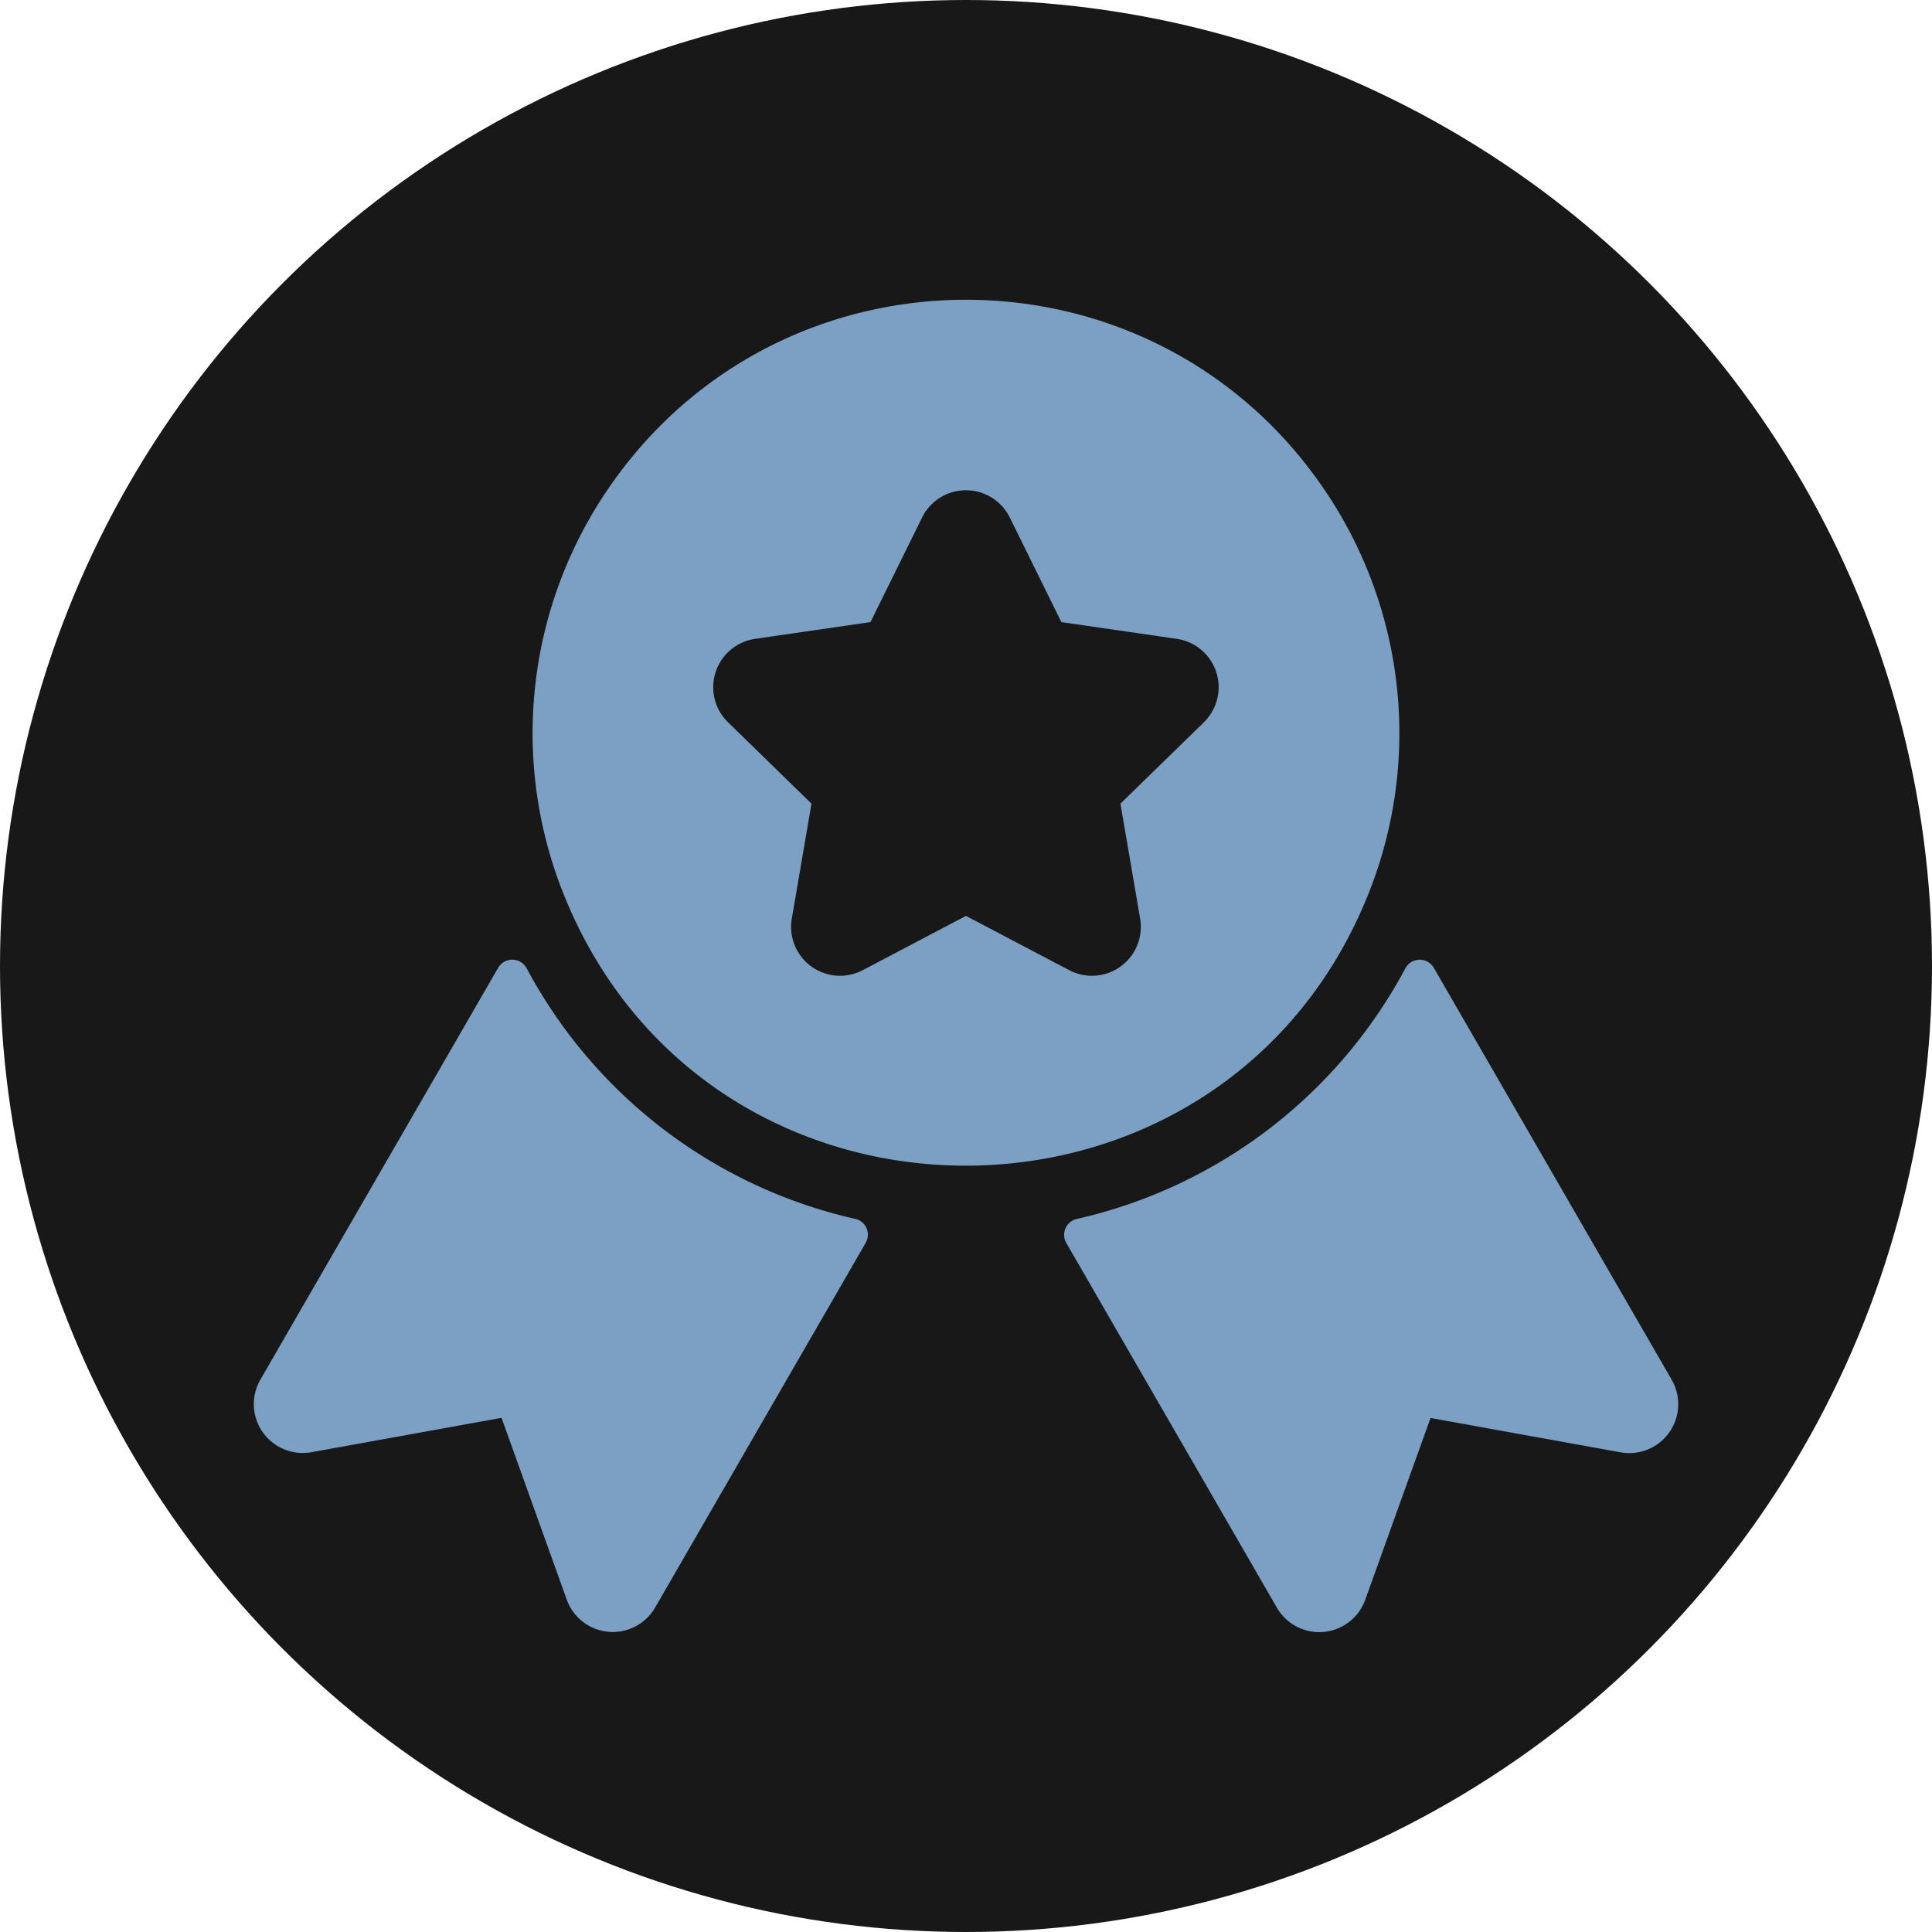
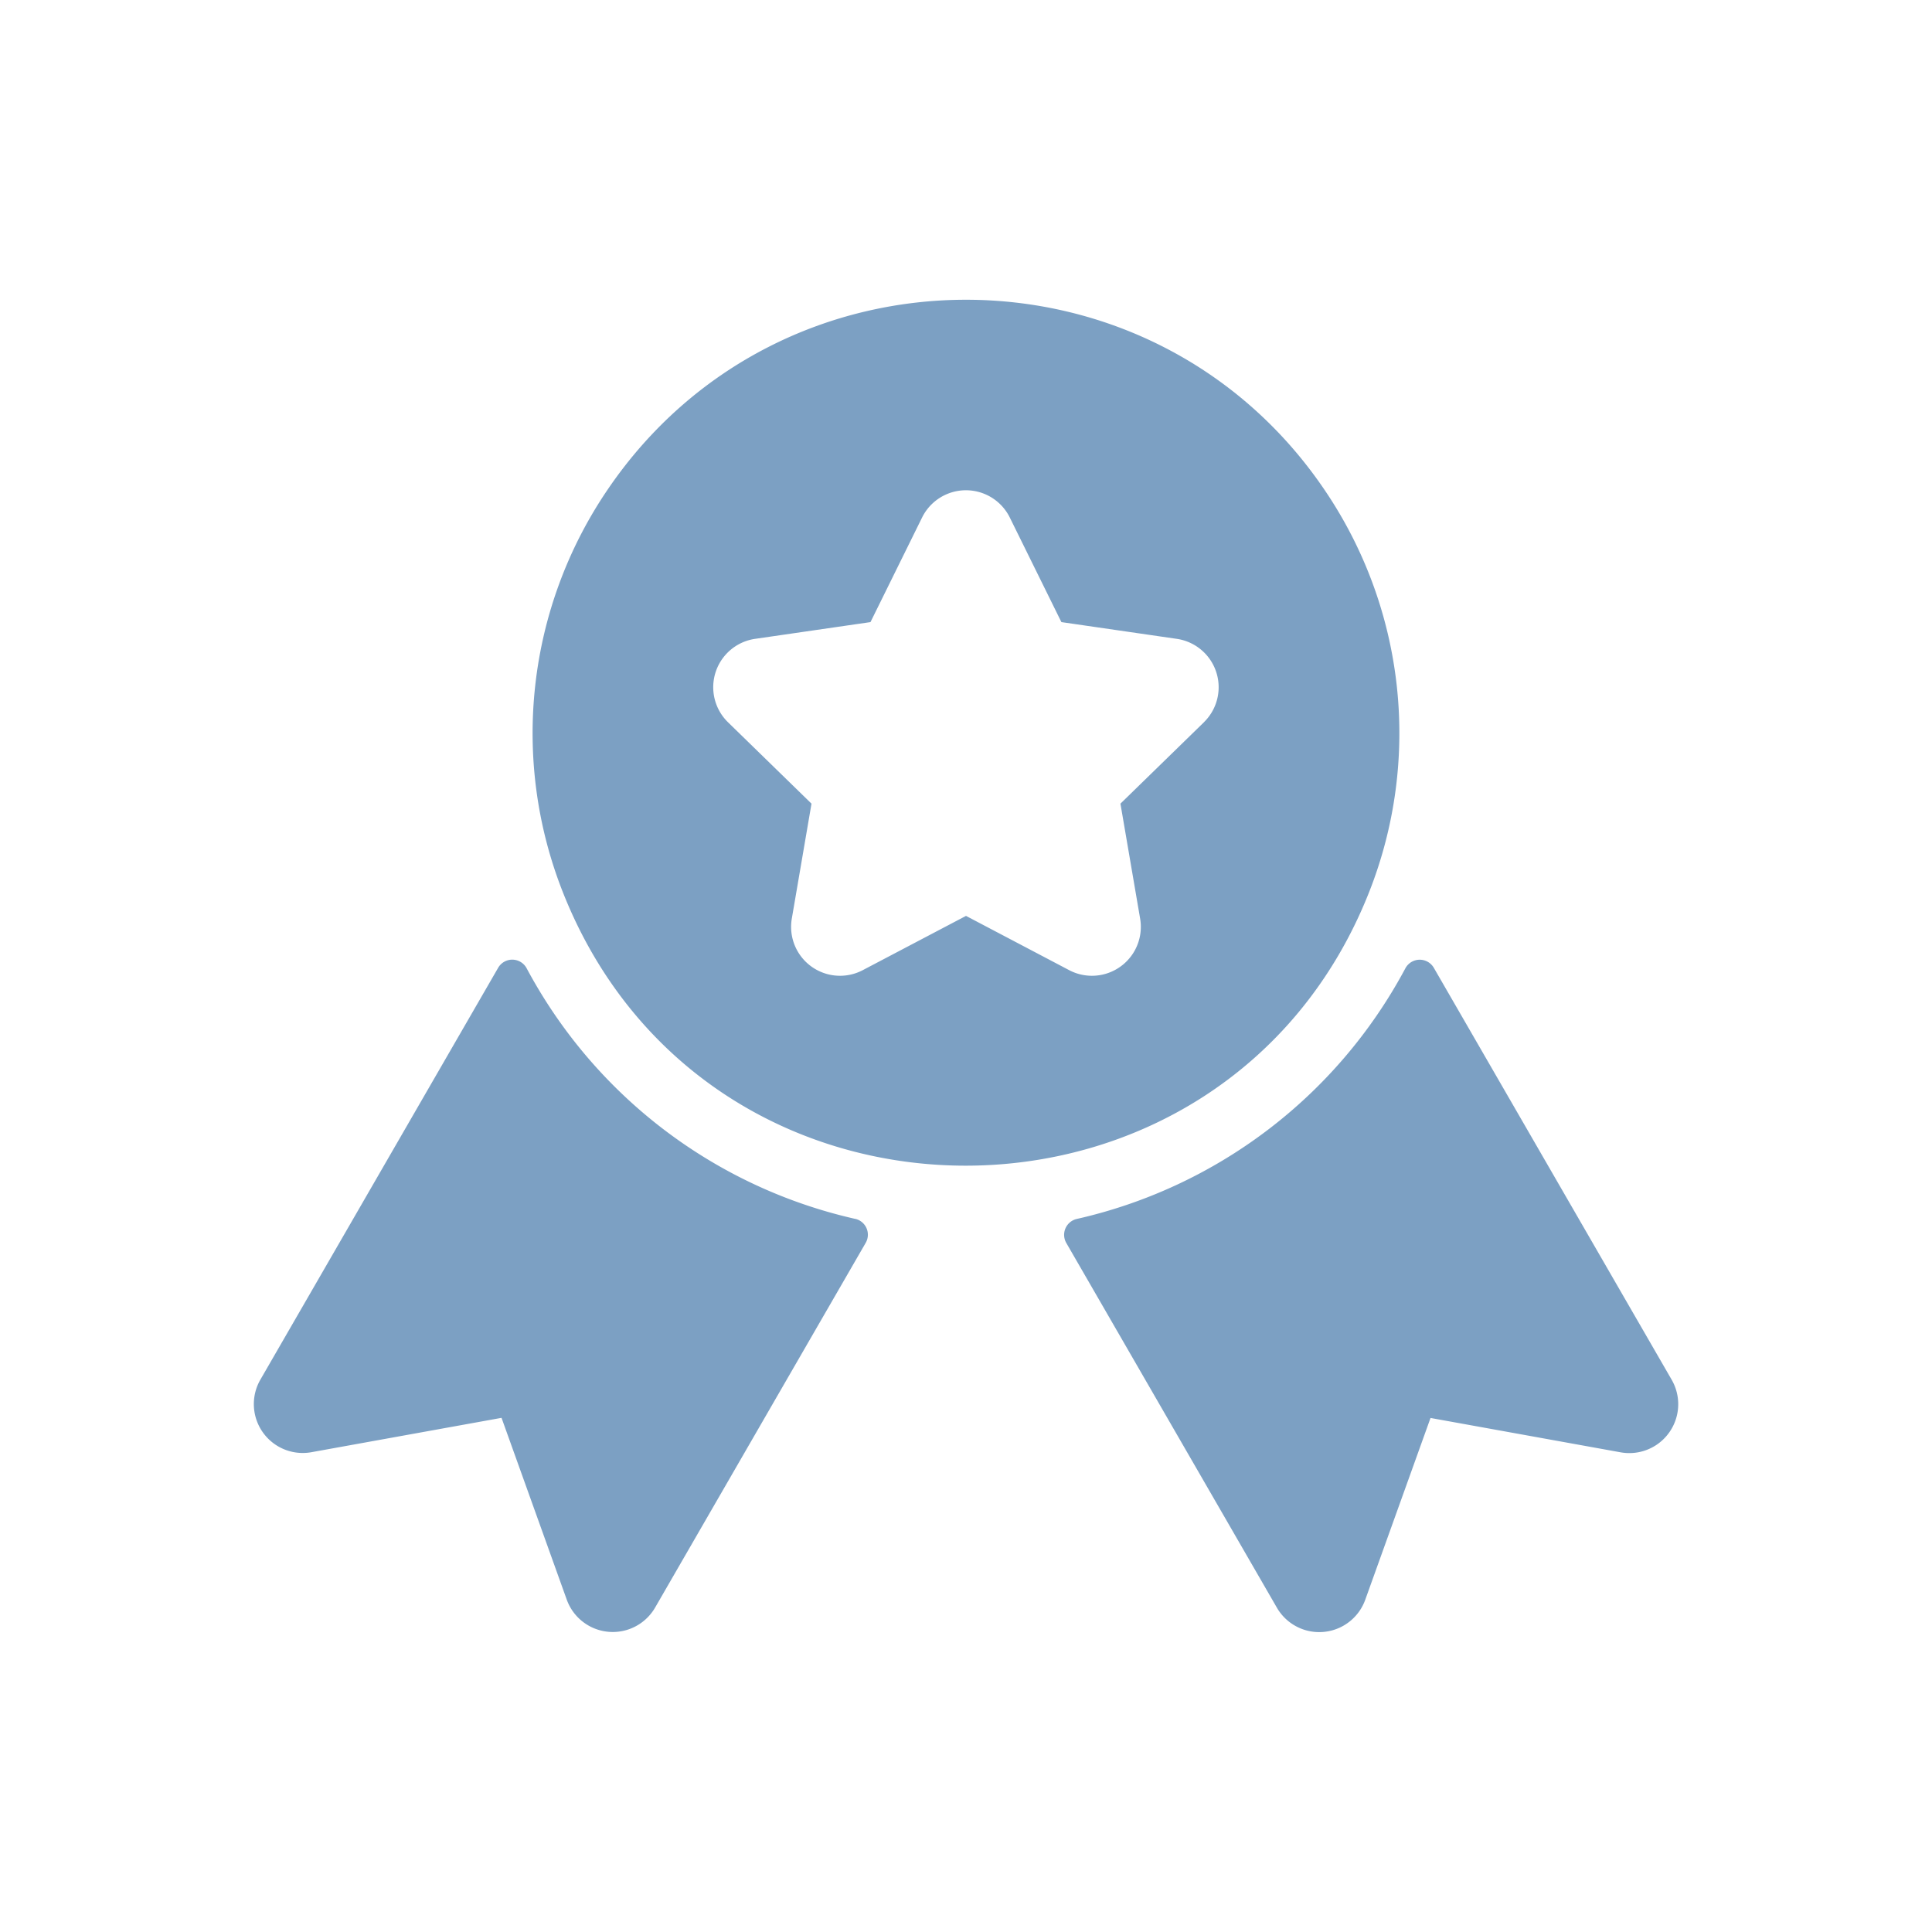
<svg xmlns="http://www.w3.org/2000/svg" fill="#000000" width="800" height="800" viewBox="0 0 32 32">
-   <circle cx="16" cy="16" r="16" fill="#181818" />
  <path d="M27.69 22.856l-3.942-6.827a.27.27 0 0 0-.471.01c-1.143 2.139-3.143 3.631-5.444 4.151a.27.27 0 0 0-.172.397l3.491 6.046a.81.81 0 0 0 1.459-.131l1.083-3.016 3.154.57a.81.81 0 0 0 .843-1.198zm-13.523-2.667c-2.302-.52-4.301-2.013-5.444-4.151a.27.27 0 0 0-.471-.01L4.31 22.856a.81.81 0 0 0 .843 1.198l3.154-.57L9.389 26.5a.81.81 0 0 0 1.459.131l3.491-6.046a.27.27 0 0 0-.172-.397zm8.508-5.408h0a7.17 7.17 0 0 0-.741-6.674c-2.848-4.19-9.021-4.189-11.868 0a7.17 7.17 0 0 0-.742 6.674c2.395 6.049 10.967 6.021 13.351 0zm-2.73-2.822l-1.387 1.352.327 1.909a.81.81 0 0 1-1.172.851L16 15.17l-1.714.901a.81.81 0 0 1-1.172-.851l.327-1.909-1.387-1.352a.81.81 0 0 1 .448-1.377l1.916-.278.857-1.737a.81.81 0 0 1 1.448 0l.857 1.737 1.916.278a.81.81 0 0 1 .448 1.377z" fill="#7ca0c3" />
</svg>